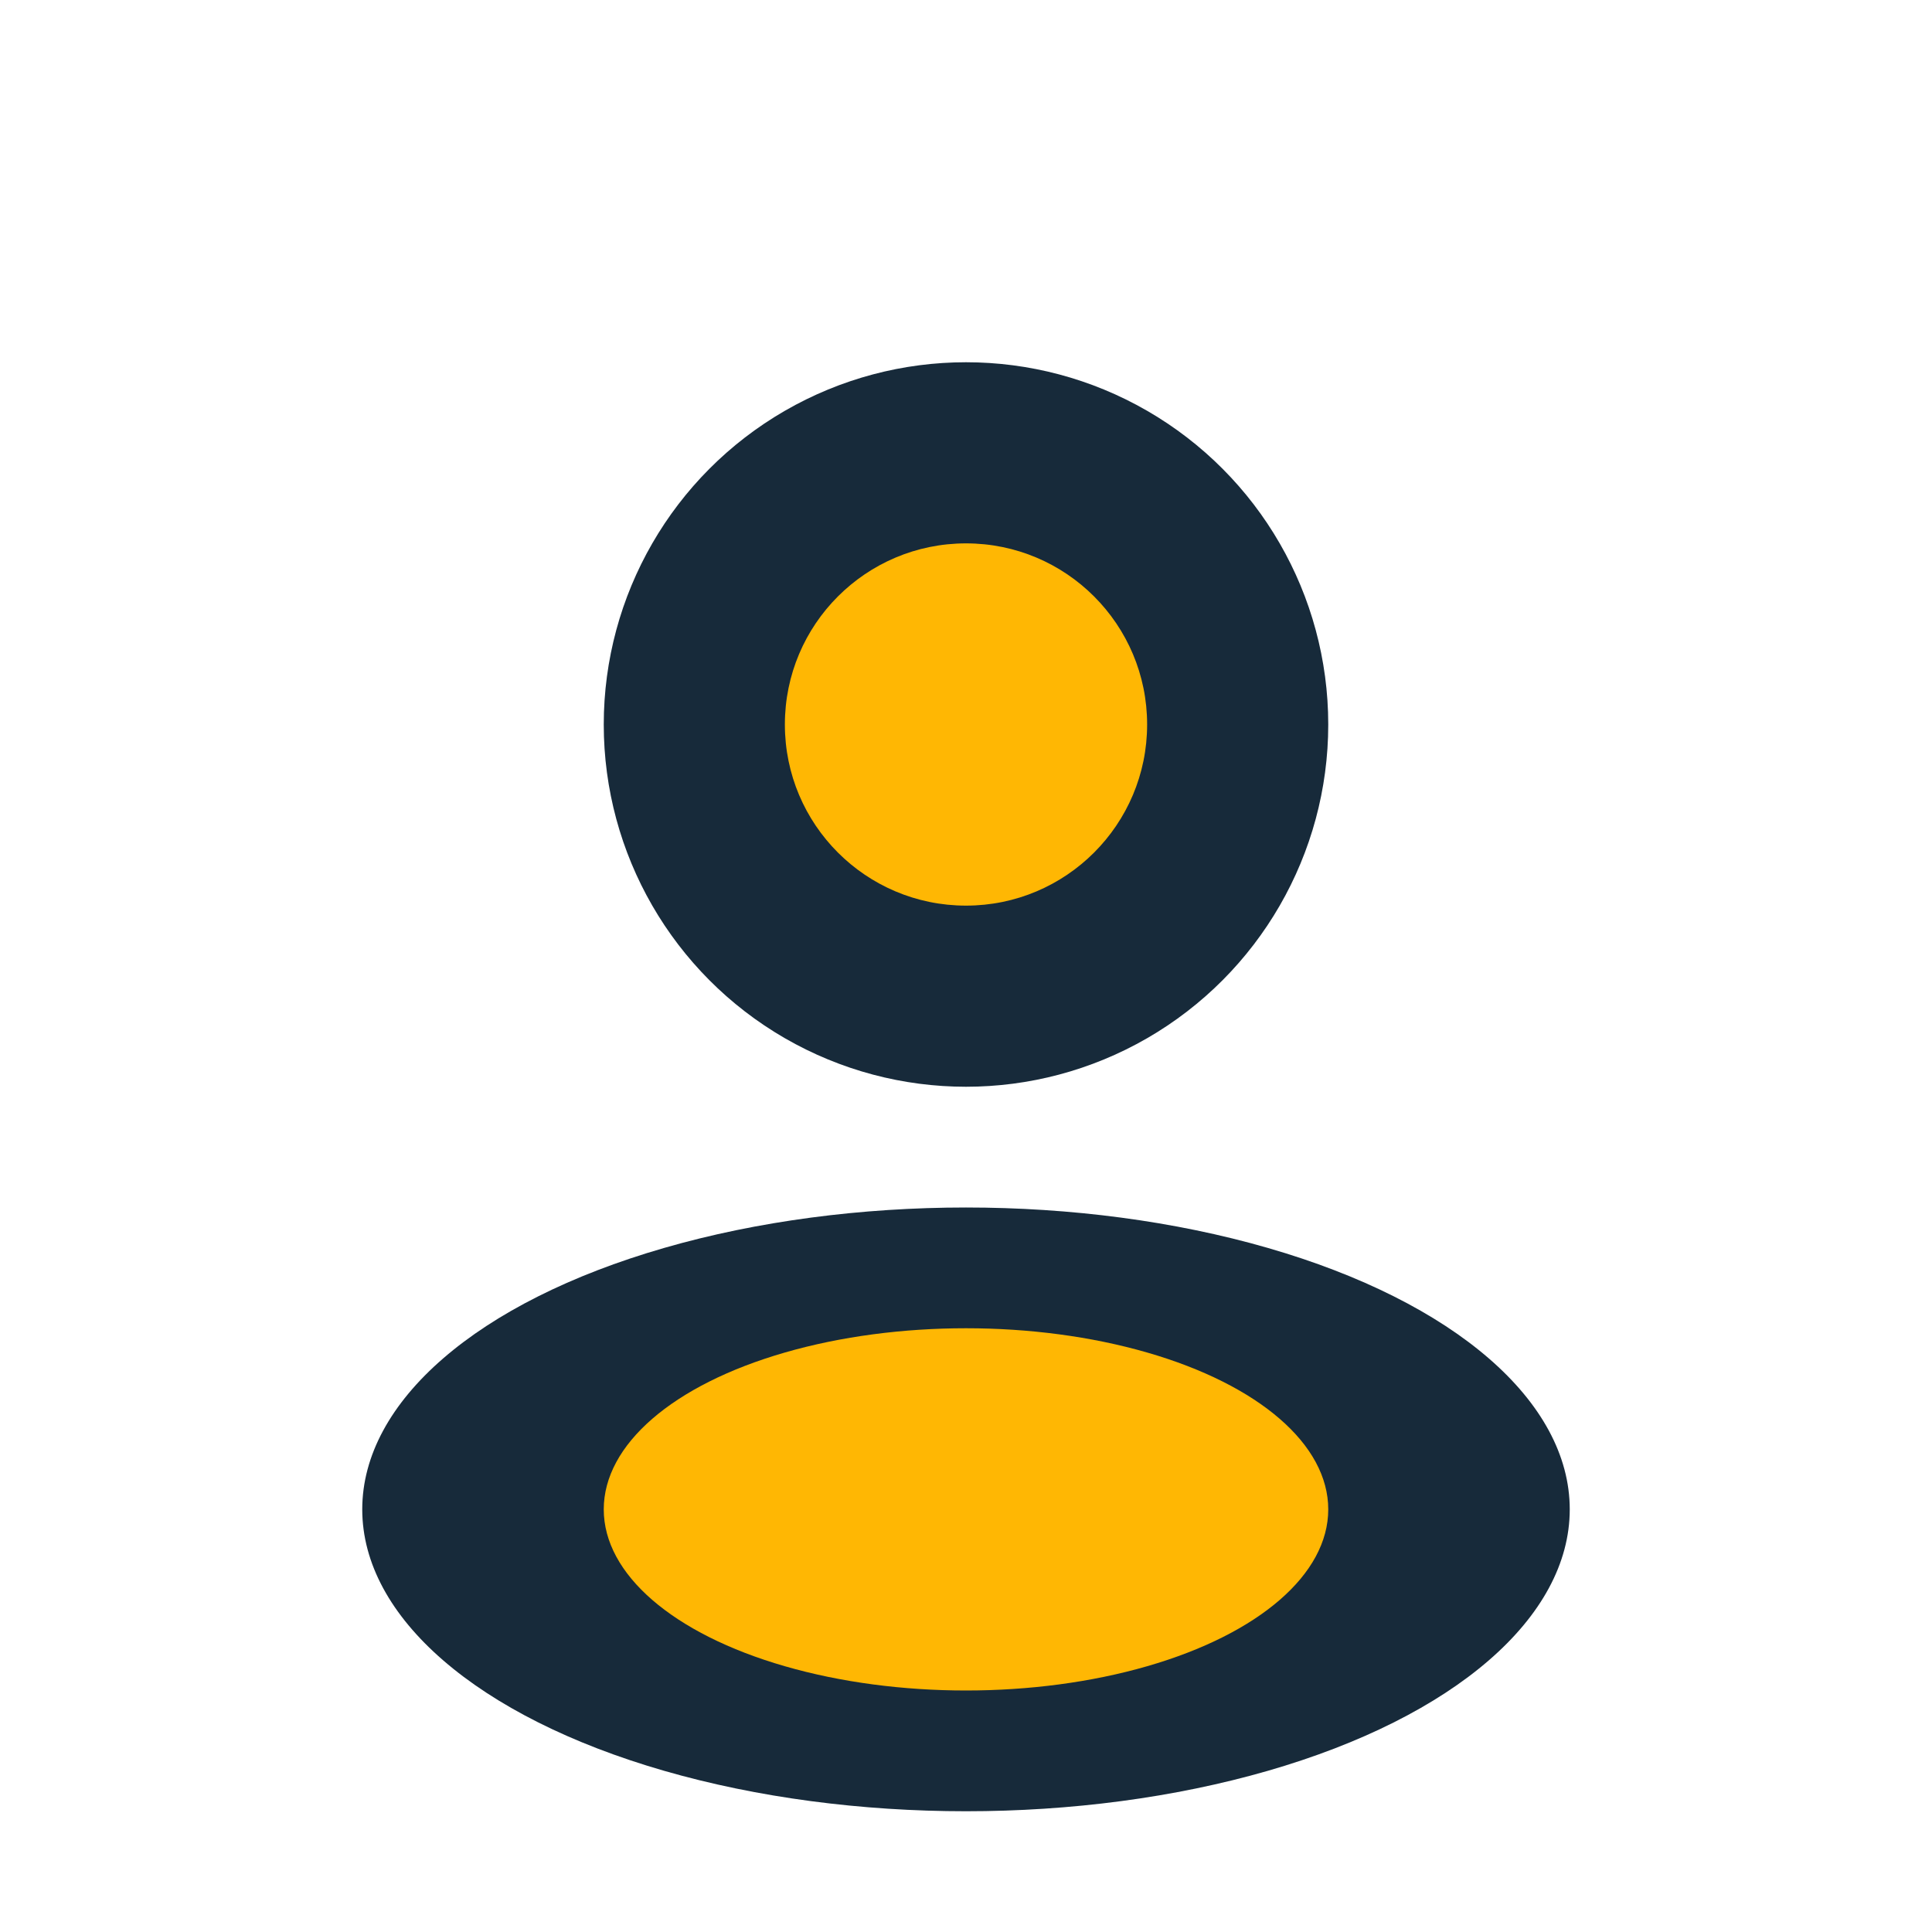
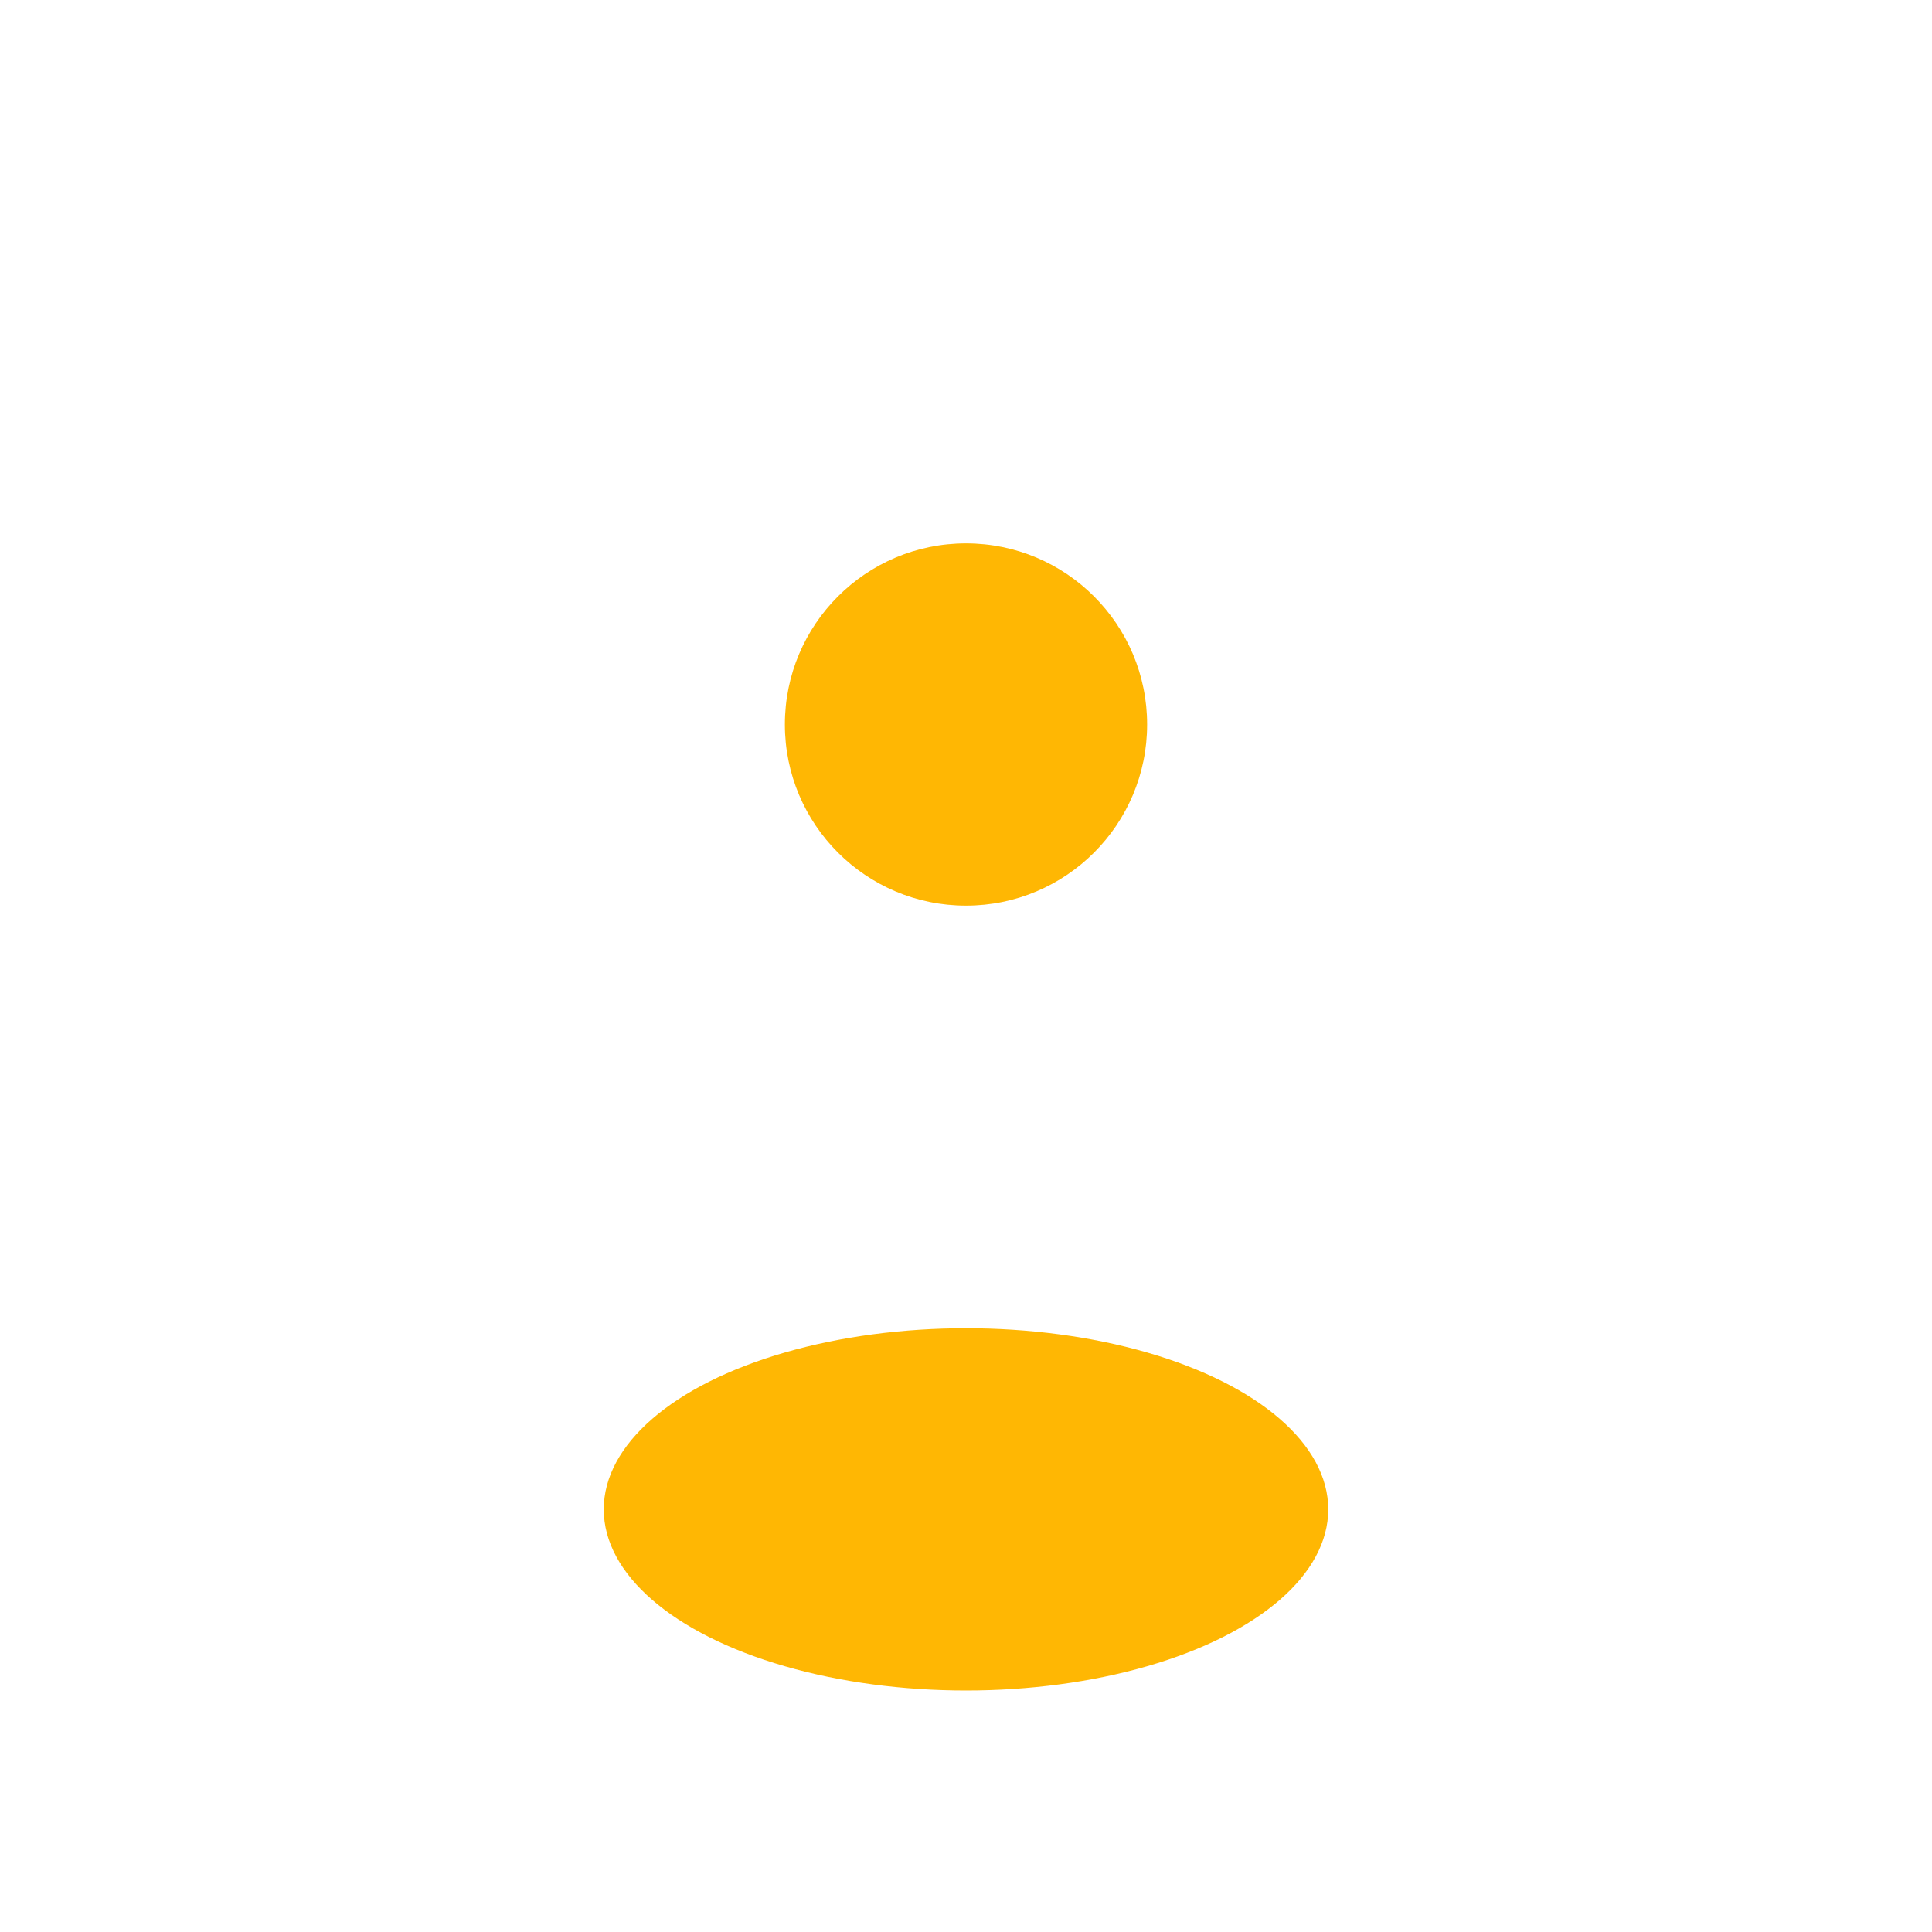
<svg xmlns="http://www.w3.org/2000/svg" width="32" height="32" viewBox="0 0 32 32">
-   <circle cx="16" cy="12" r="6" fill="#172A3A" />
  <circle cx="16" cy="12" r="3" fill="#FFB703" />
-   <ellipse cx="16" cy="25" rx="10" ry="5" fill="#172A3A" />
  <ellipse cx="16" cy="25" rx="6" ry="3" fill="#FFB703" />
</svg>